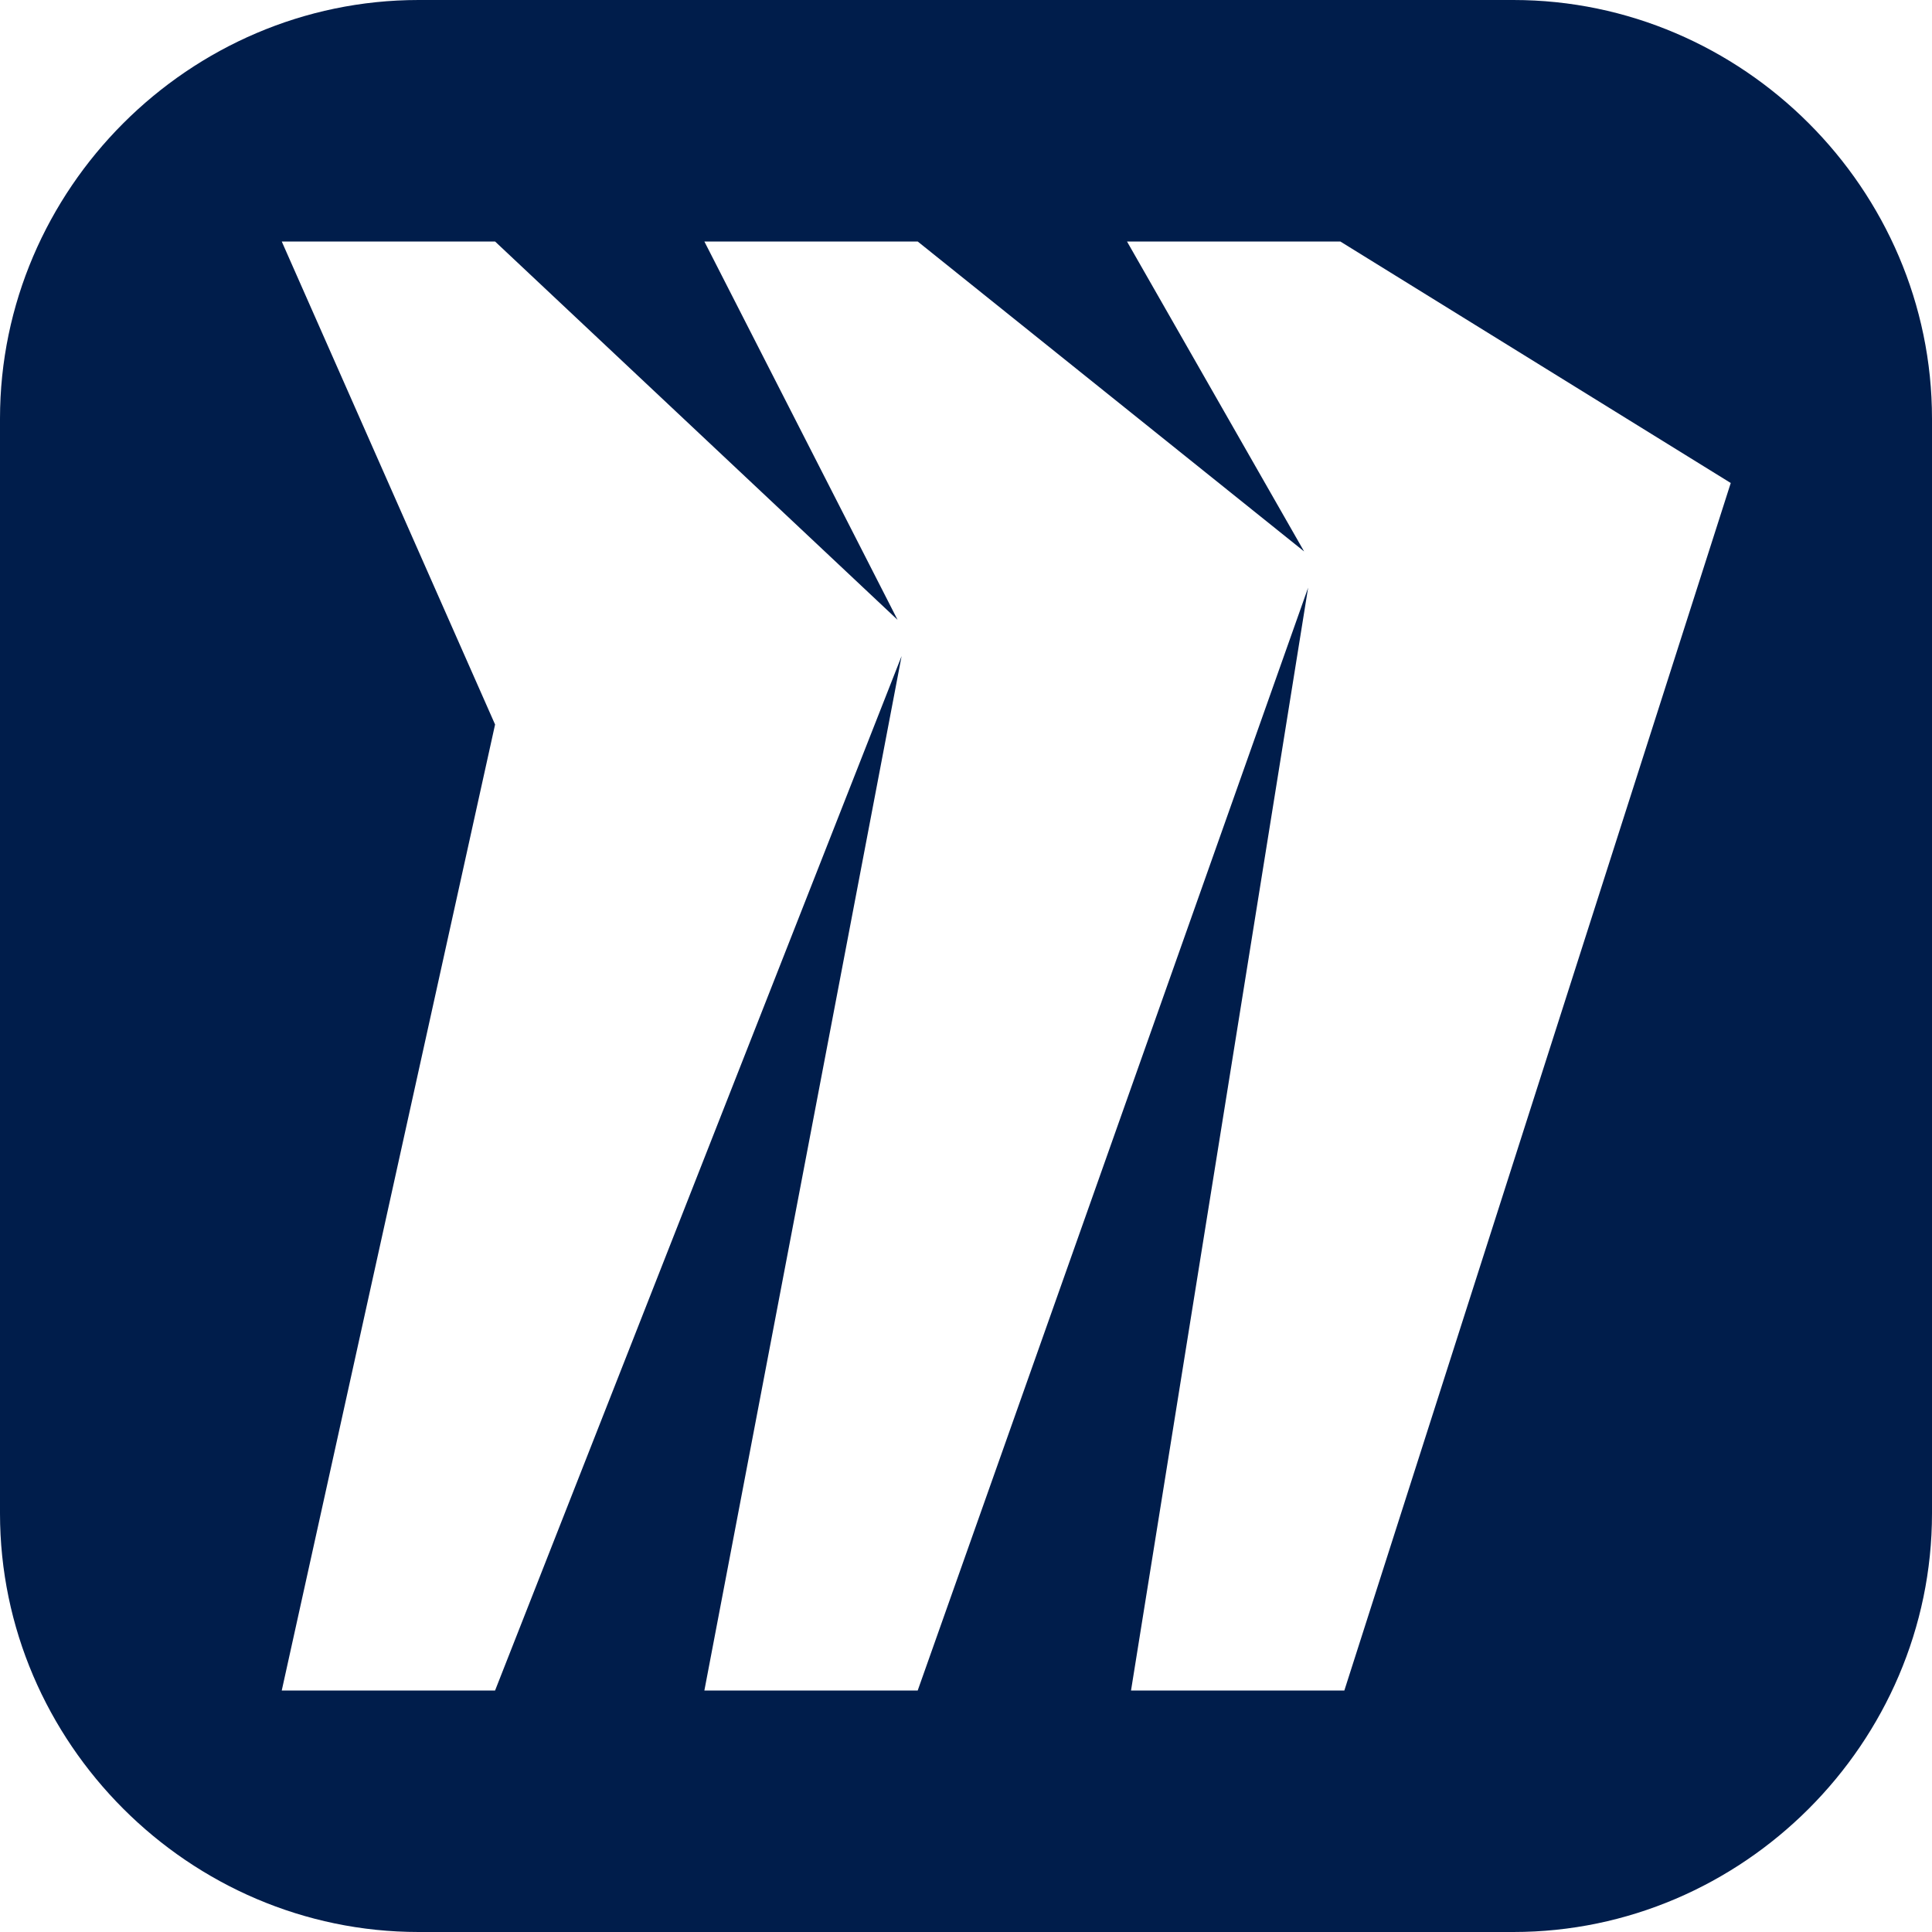
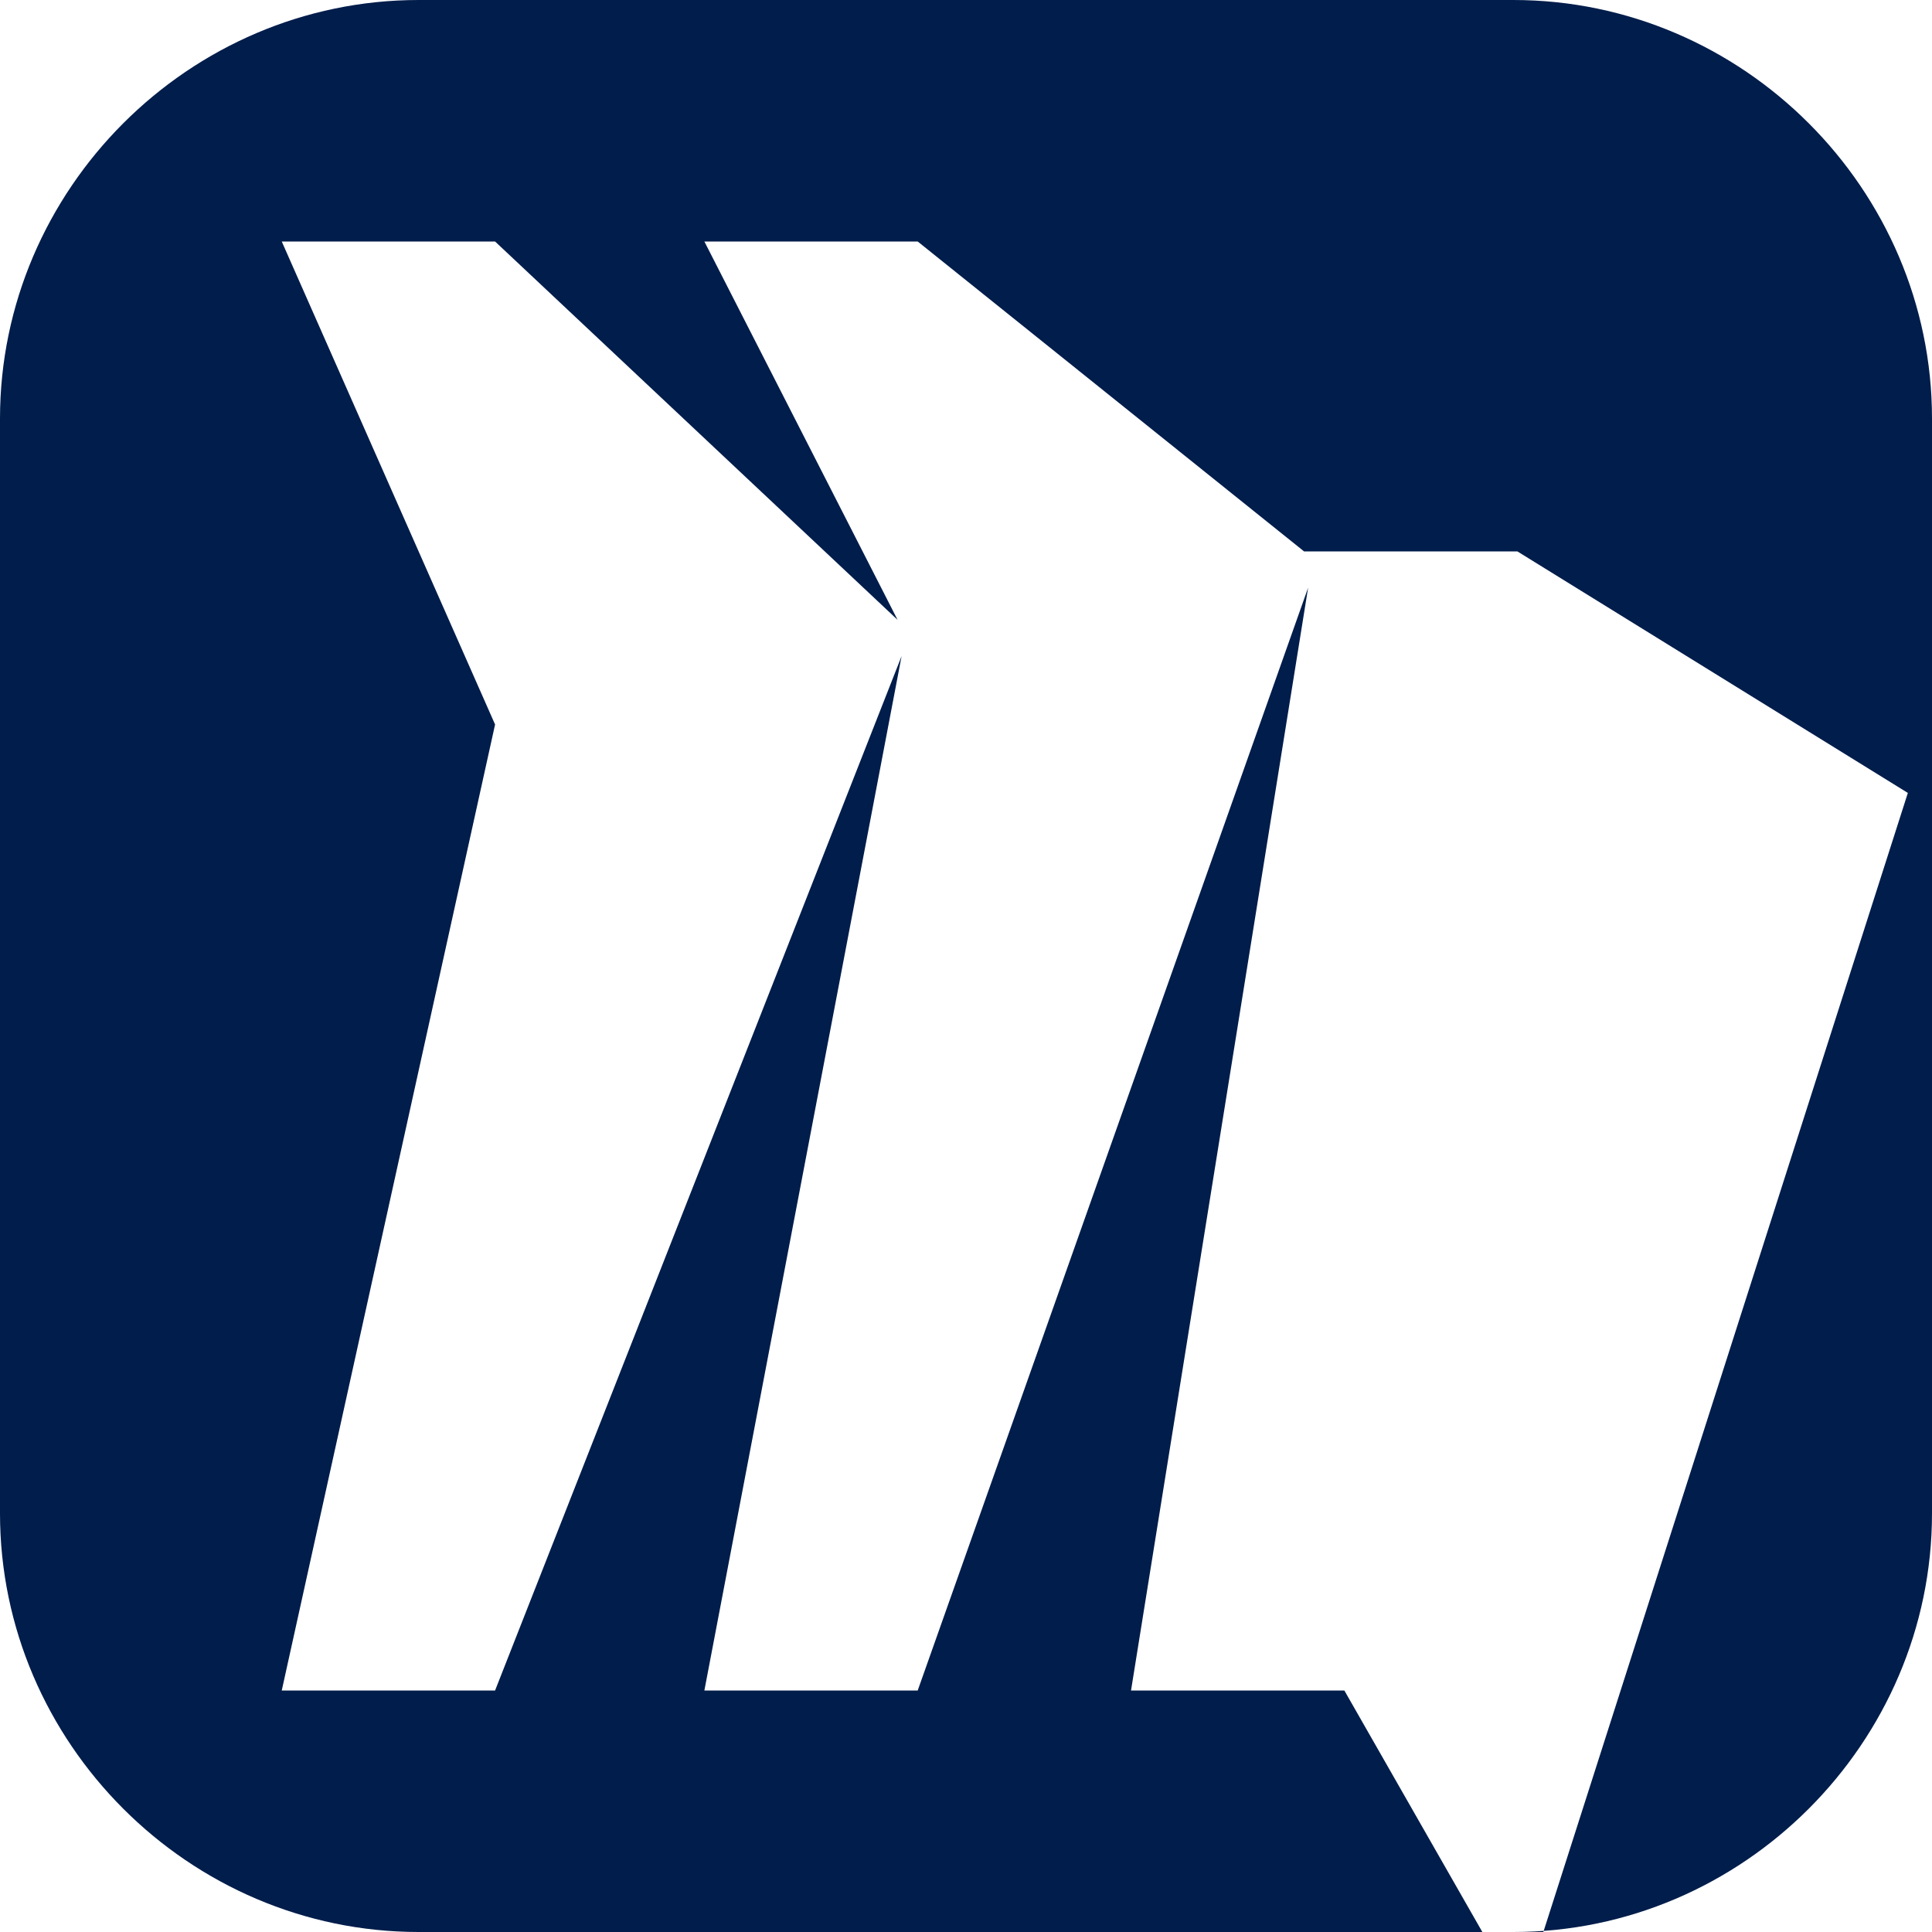
<svg xmlns="http://www.w3.org/2000/svg" viewBox="0 0 48 48">
-   <path fill="#001d4b" d="M37.6 0H10.4C4.7 0 0 4.7 0 10.4v27.2C0 43.3 4.7 48 10.4 48h27.2C43.3 48 48 43.3 48 37.6V10.4C48 4.7 43.3 0 37.6 0zm-4.2 42h-5.3l4.4-27.4L22.8 42h-5.3l4.9-25.7L12.3 42H7l5.3-24L7 6h5.3l10 9.4L17.5 6h5.3l9.6 7.7L28 6h5.3l9.7 6-9.6 30z" />
+   <path fill="#001d4b" d="M37.6 0H10.4C4.7 0 0 4.7 0 10.4v27.2C0 43.3 4.7 48 10.4 48h27.2C43.3 48 48 43.3 48 37.6V10.4C48 4.7 43.3 0 37.6 0zm-4.2 42h-5.3l4.4-27.4L22.8 42h-5.3l4.9-25.7L12.3 42H7l5.3-24L7 6h5.3l10 9.4L17.5 6h5.3l9.6 7.7h5.3l9.7 6-9.6 30z" />
</svg>